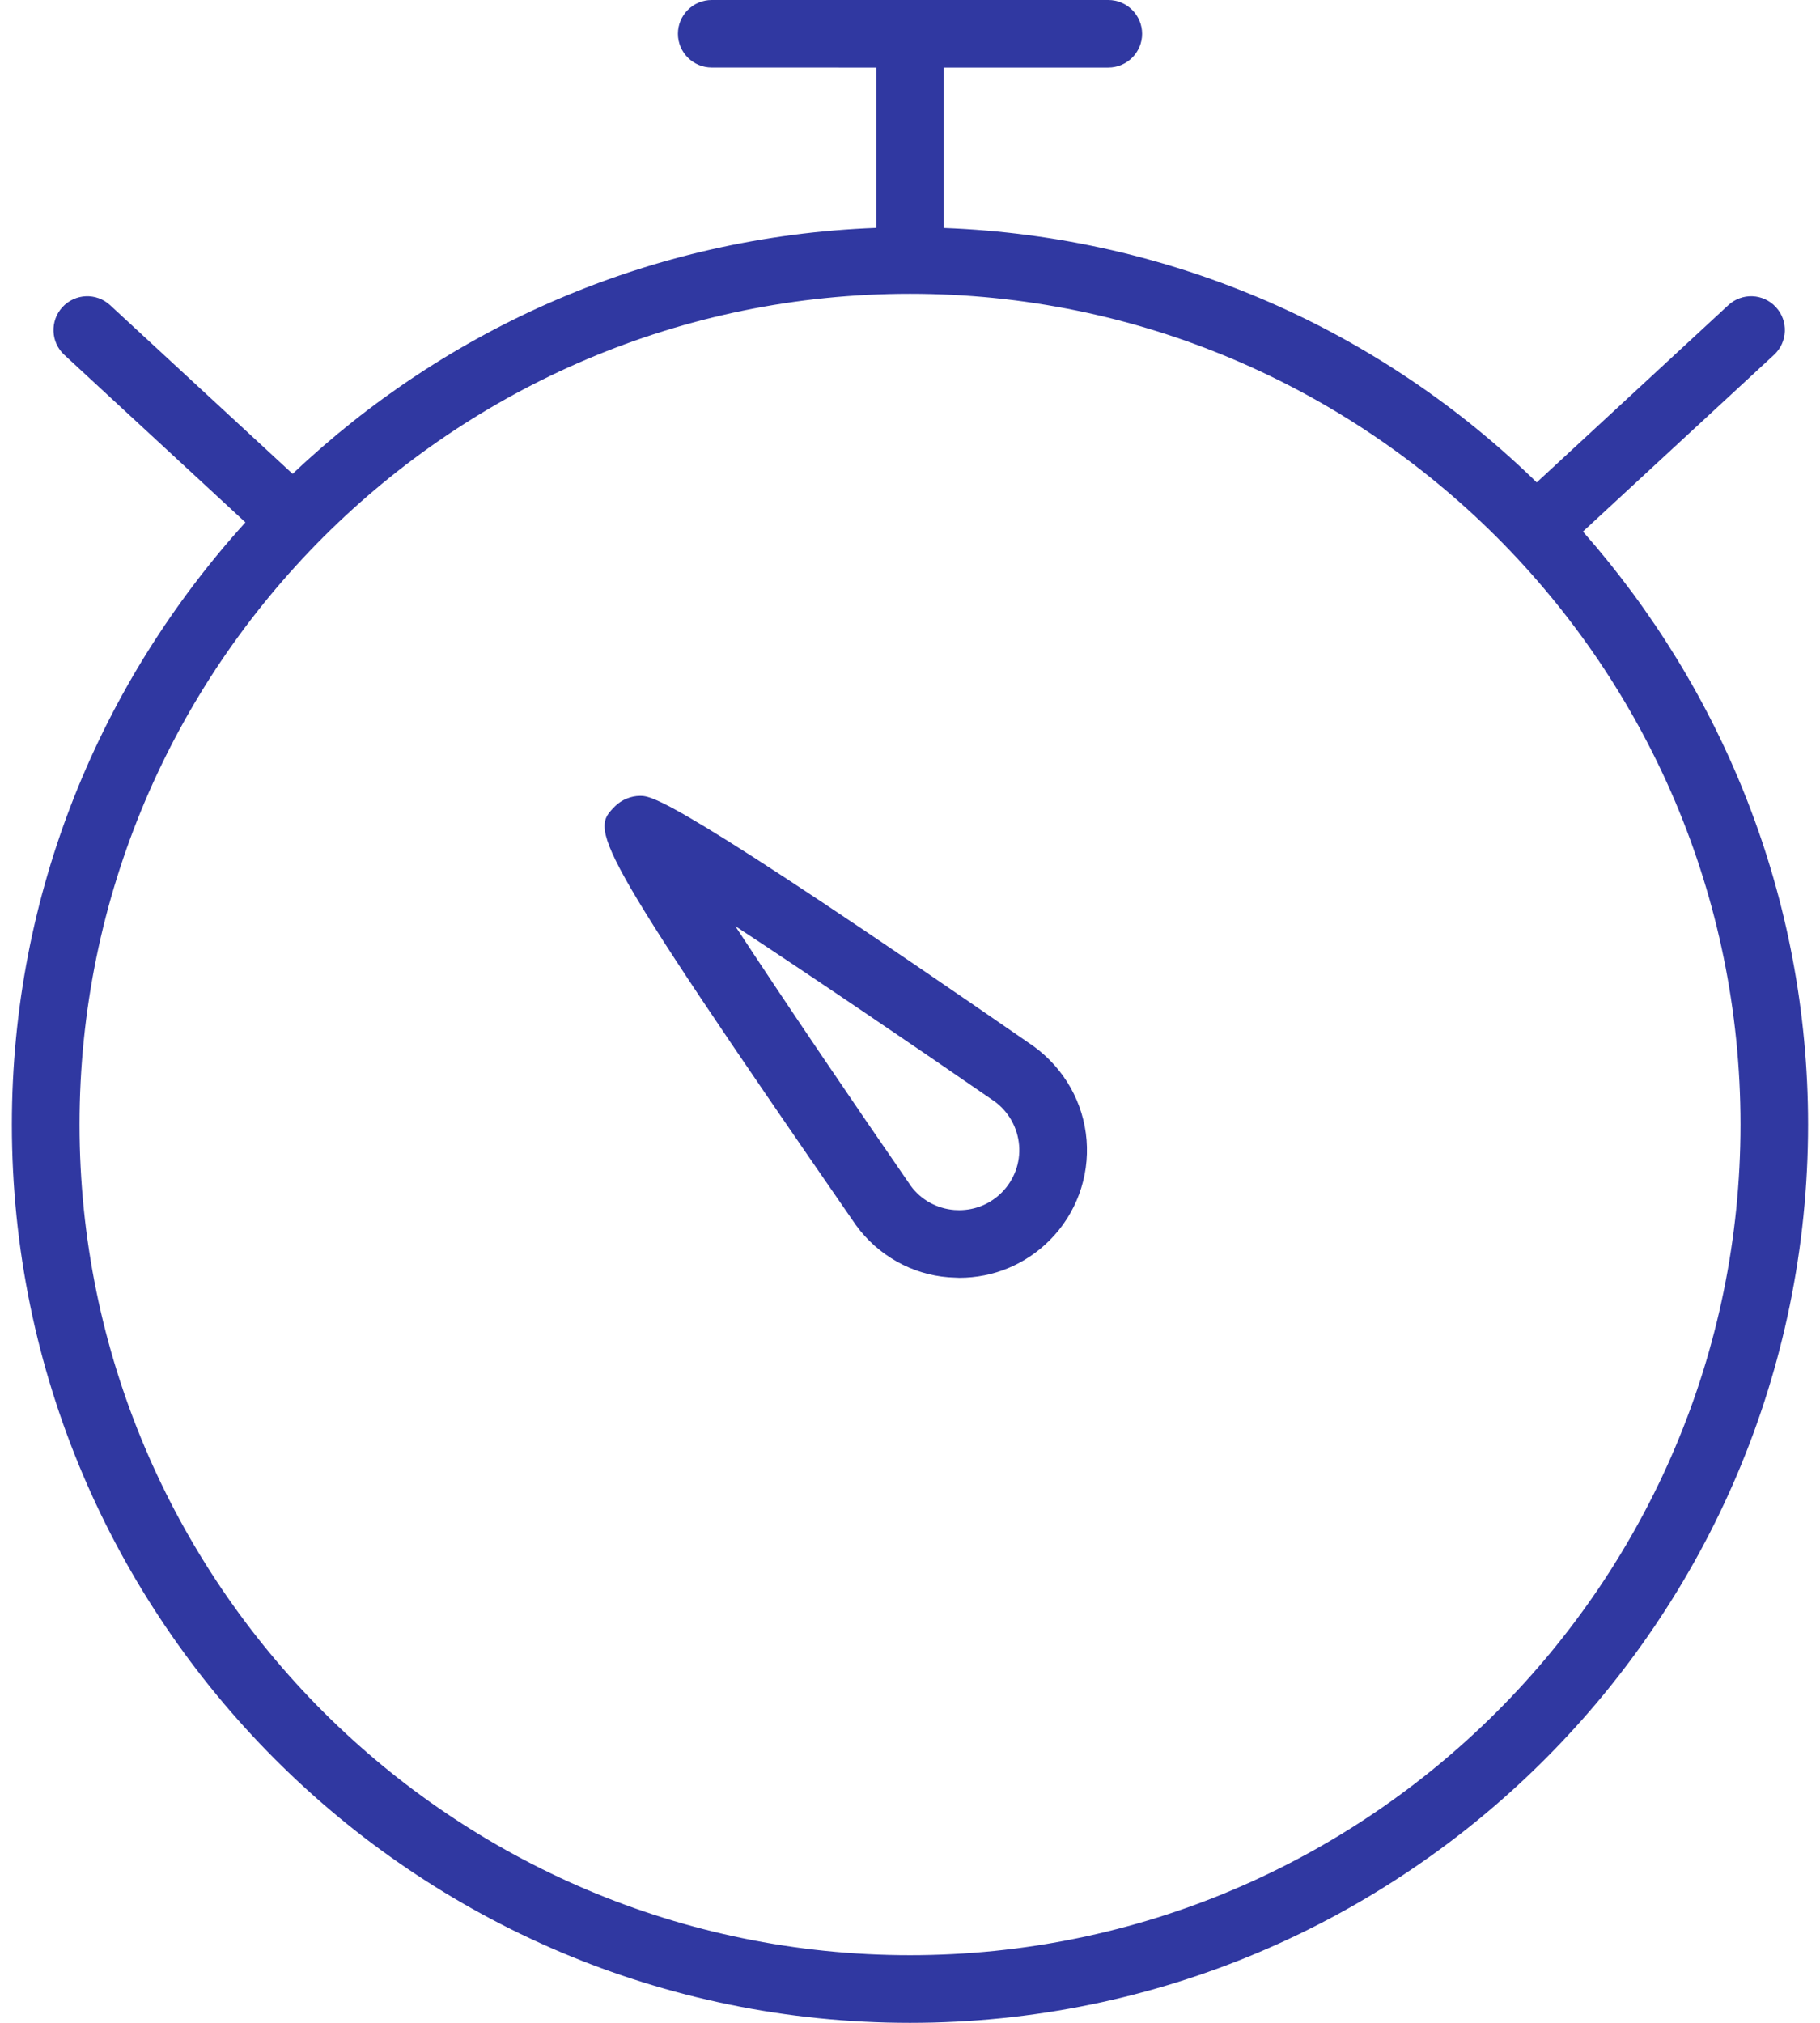
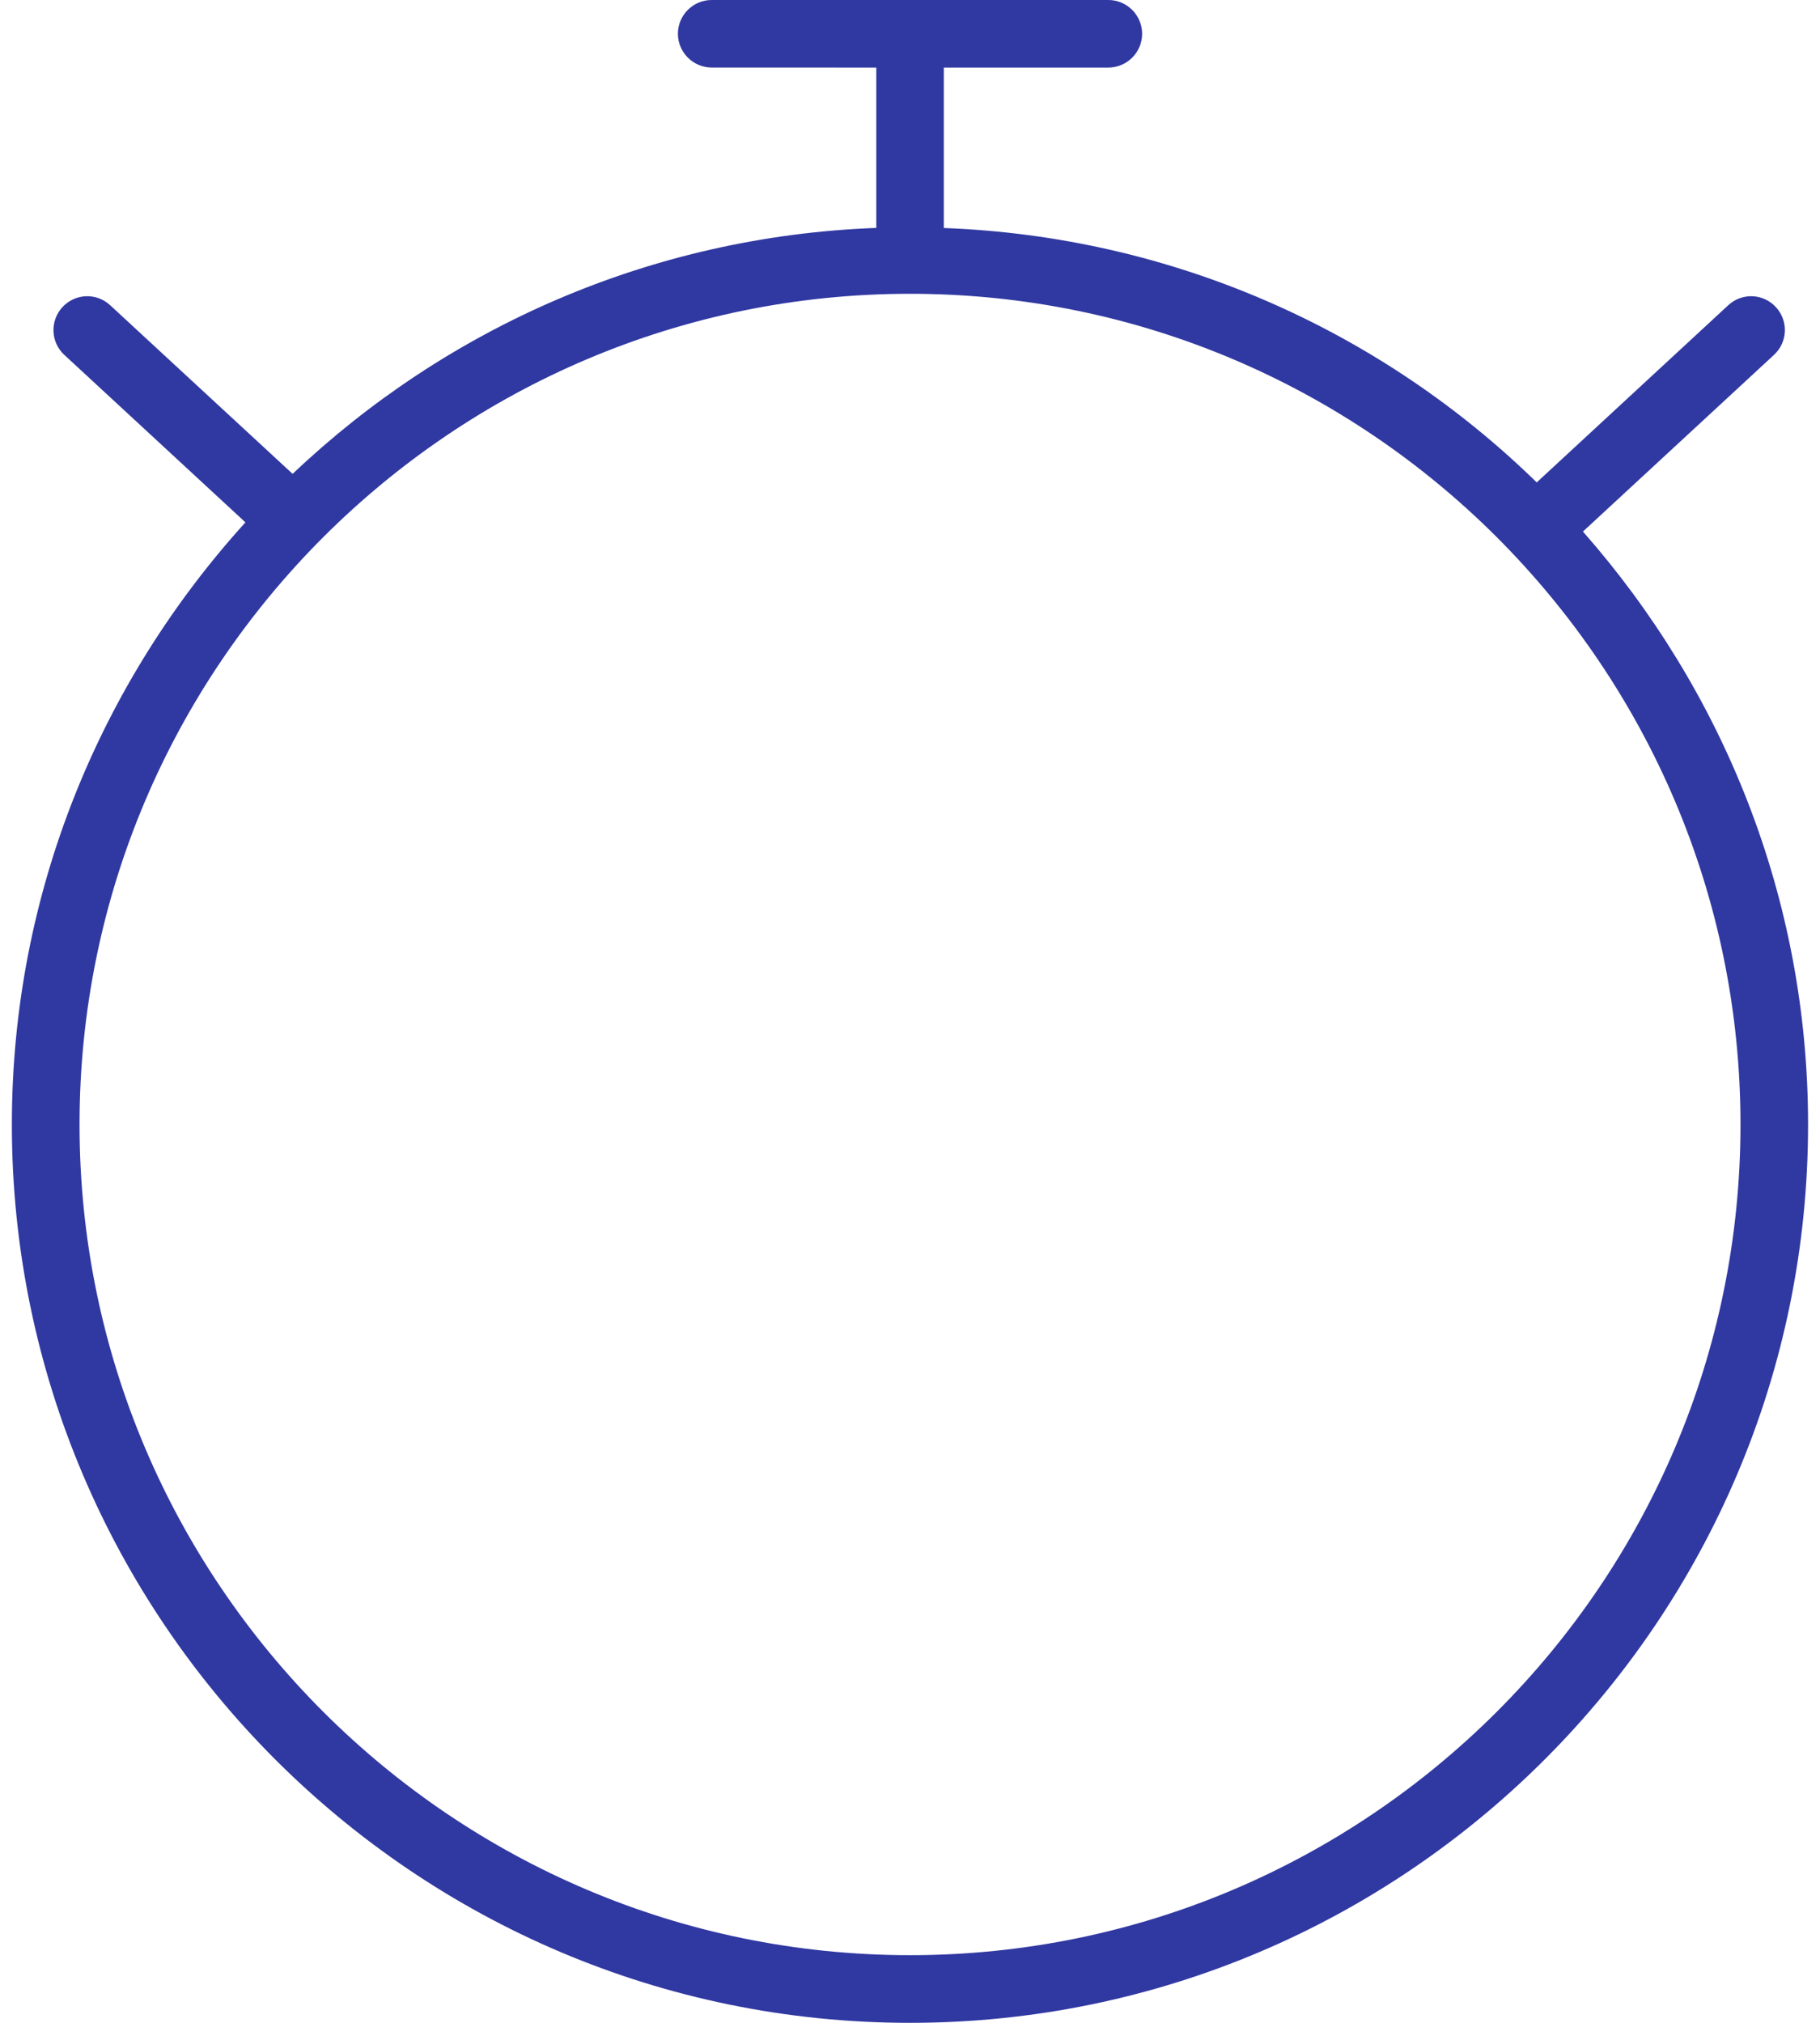
<svg xmlns="http://www.w3.org/2000/svg" width="54" height="60" viewBox="0 0 54 60" fill="none">
  <path d="M52.636 10.525C53.042 10.149 53.067 9.516 52.691 9.11C52.316 8.701 51.682 8.676 51.276 9.055L45.595 14.309C41.014 9.836 34.833 7.018 28.003 6.763L28.003 2.004H32.885C33.438 2.004 33.887 1.553 33.887 1.002C33.887 0.451 33.436 0 32.885 0L21.116 0C20.562 0 20.114 0.451 20.114 1.002C20.114 1.553 20.565 2.003 21.116 2.003L26 2.004V6.76C19.3 7.011 13.236 9.733 8.682 14.056L3.267 9.052C2.859 8.676 2.23 8.702 1.852 9.11C1.479 9.516 1.501 10.149 1.907 10.525L7.282 15.494C2.991 20.226 0.352 26.48 0.352 33.355C0.352 48.045 12.304 60 26.999 60C41.694 60 53.646 48.047 53.646 33.355C53.646 26.613 51.108 20.466 46.966 15.767L52.636 10.525ZM27.001 57.993C13.413 57.993 2.36 46.94 2.36 33.355C2.36 19.767 13.413 8.714 27.001 8.714C40.588 8.714 51.641 19.767 51.641 33.355C51.641 46.94 40.588 57.993 27.001 57.993Z" fill="#3038A1" />
-   <path d="M30.668 31.034C19.93 23.607 19.339 23.607 18.989 23.607C18.723 23.607 18.443 23.723 18.255 23.908C17.526 24.639 17.393 24.772 25.398 36.342C26.052 37.241 27.061 37.804 28.144 37.887C28.179 37.89 28.429 37.902 28.464 37.902C29.474 37.902 30.426 37.507 31.142 36.79C31.926 36.006 32.326 34.922 32.239 33.818C32.151 32.712 31.585 31.703 30.668 31.034L30.668 31.034ZM29.721 35.372C29.383 35.71 28.937 35.895 28.461 35.895L28.316 35.89C27.798 35.85 27.324 35.585 27.029 35.182C25.39 32.815 23.307 29.744 21.816 27.47C24.088 28.96 27.149 31.039 29.506 32.667C29.929 32.975 30.194 33.451 30.237 33.972C30.28 34.49 30.089 35.004 29.721 35.372Z" fill="#3038A1" />
</svg>